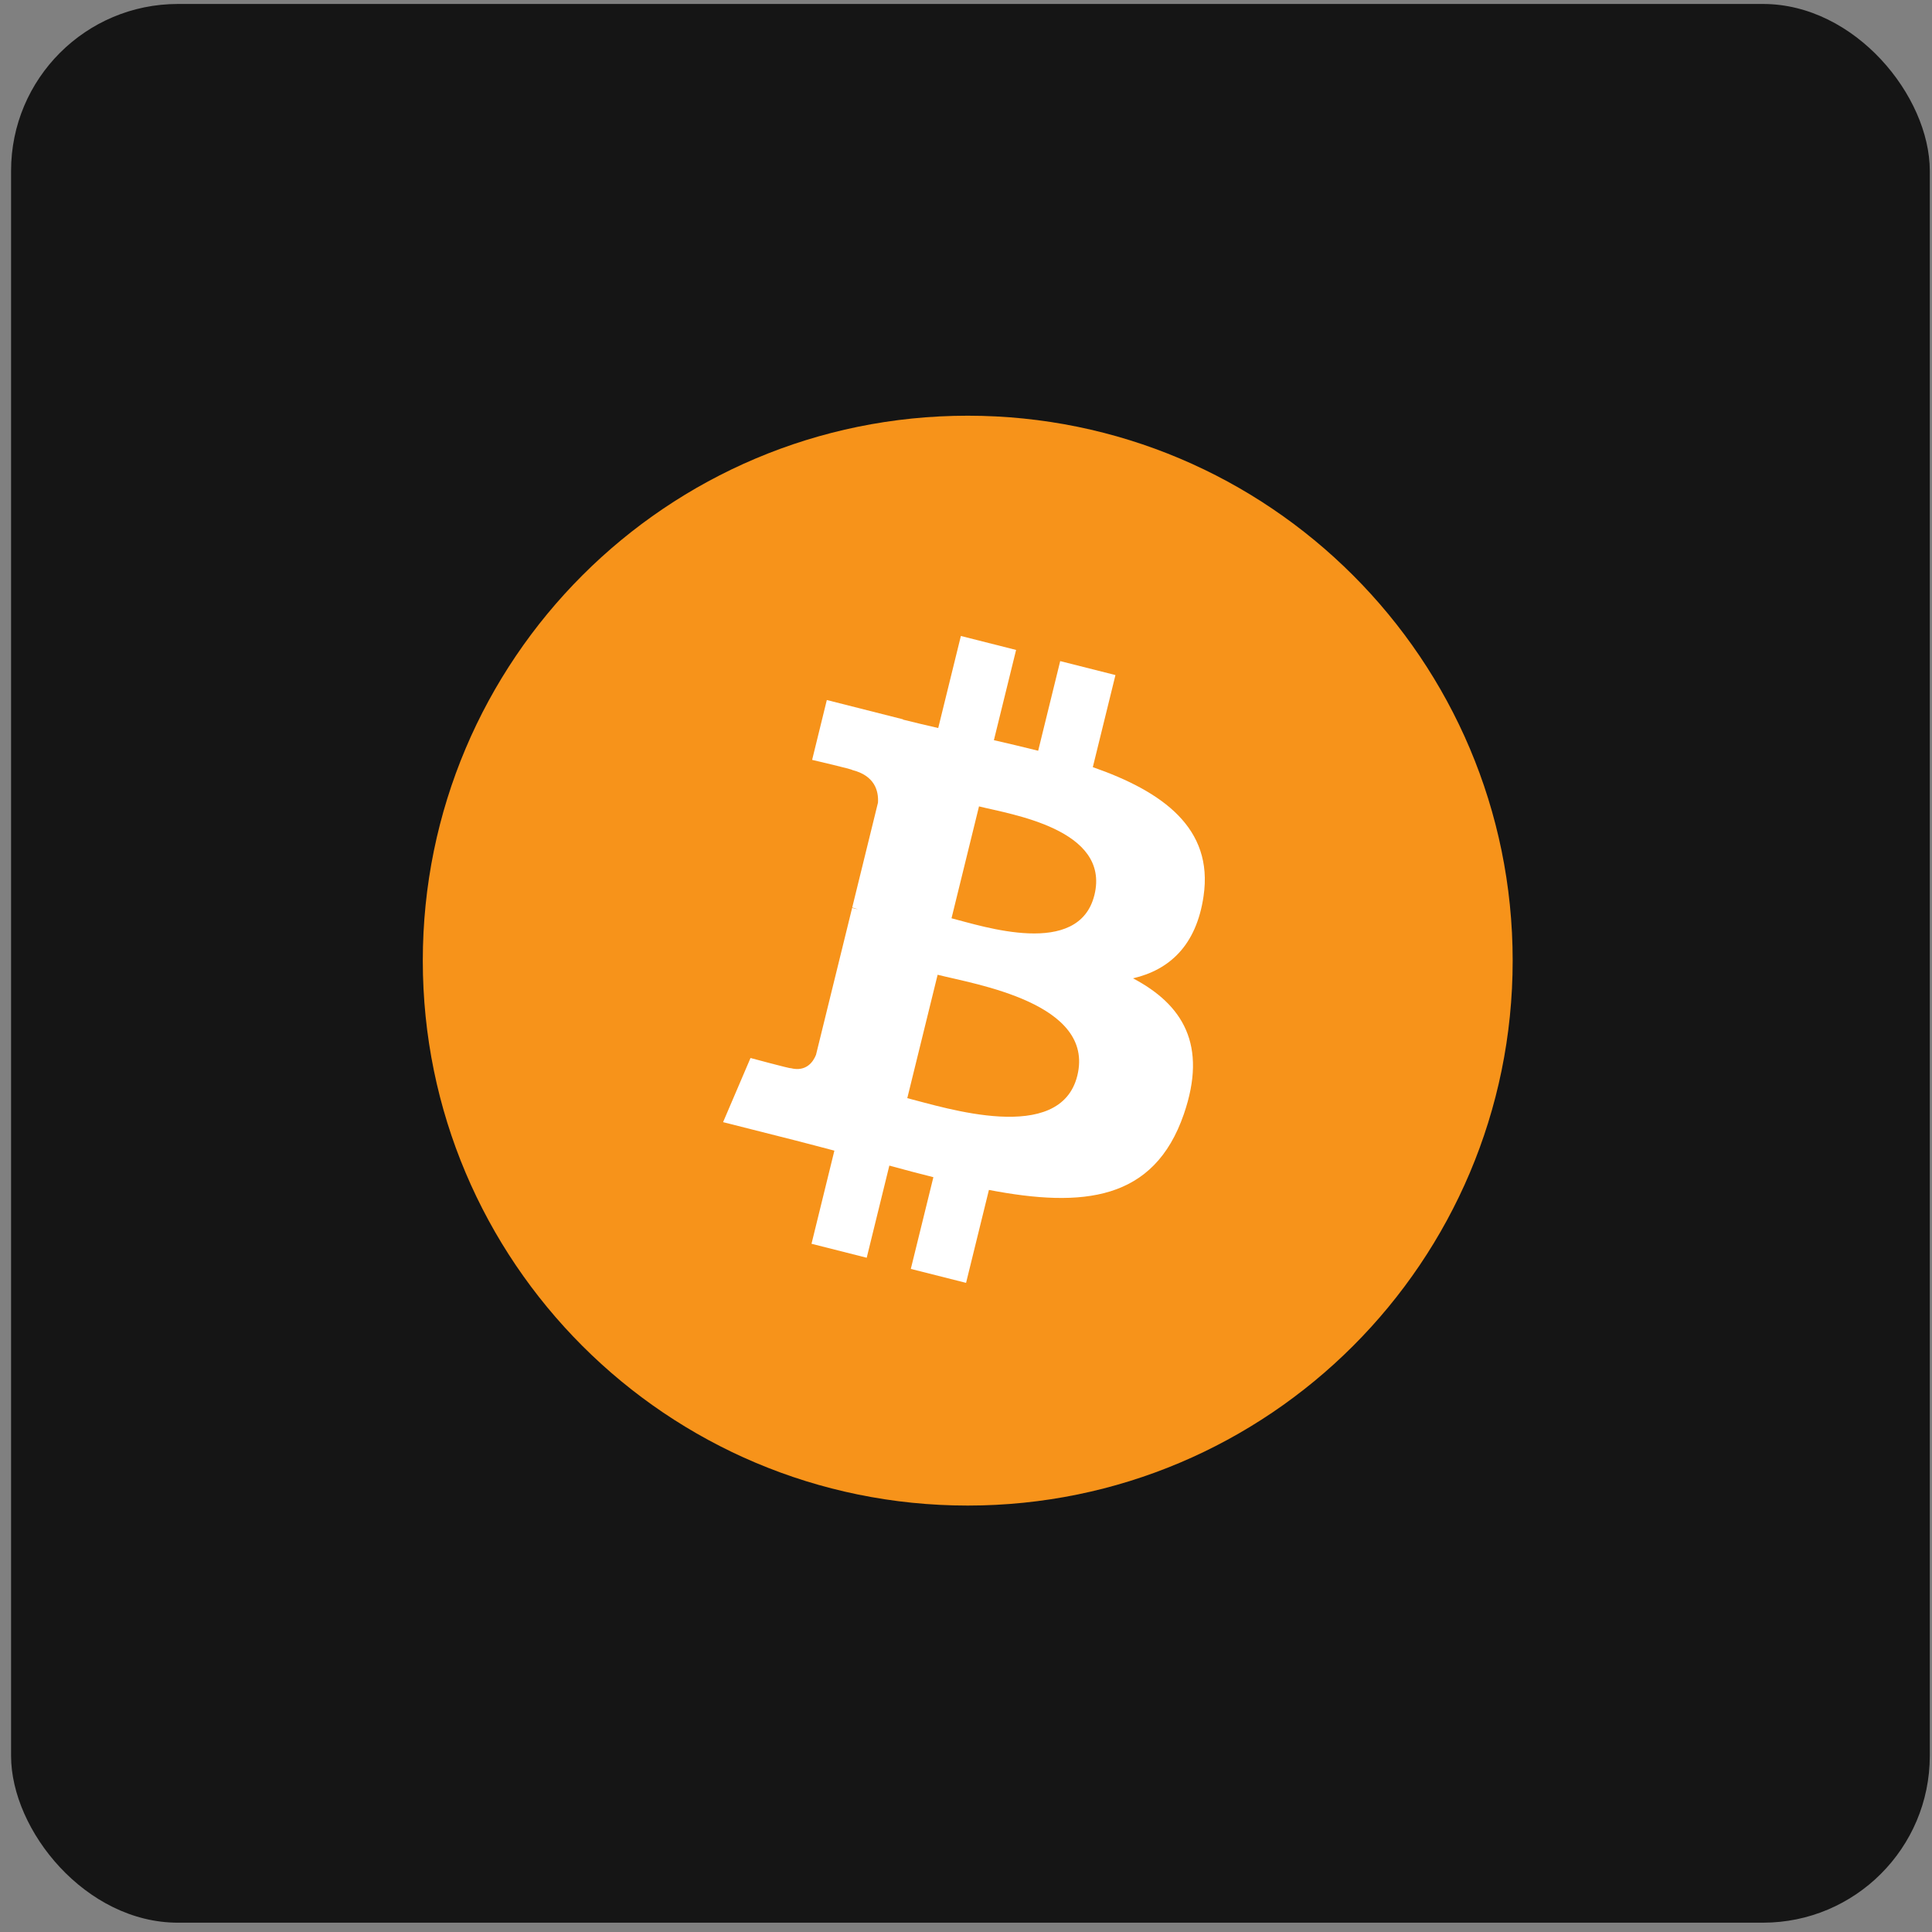
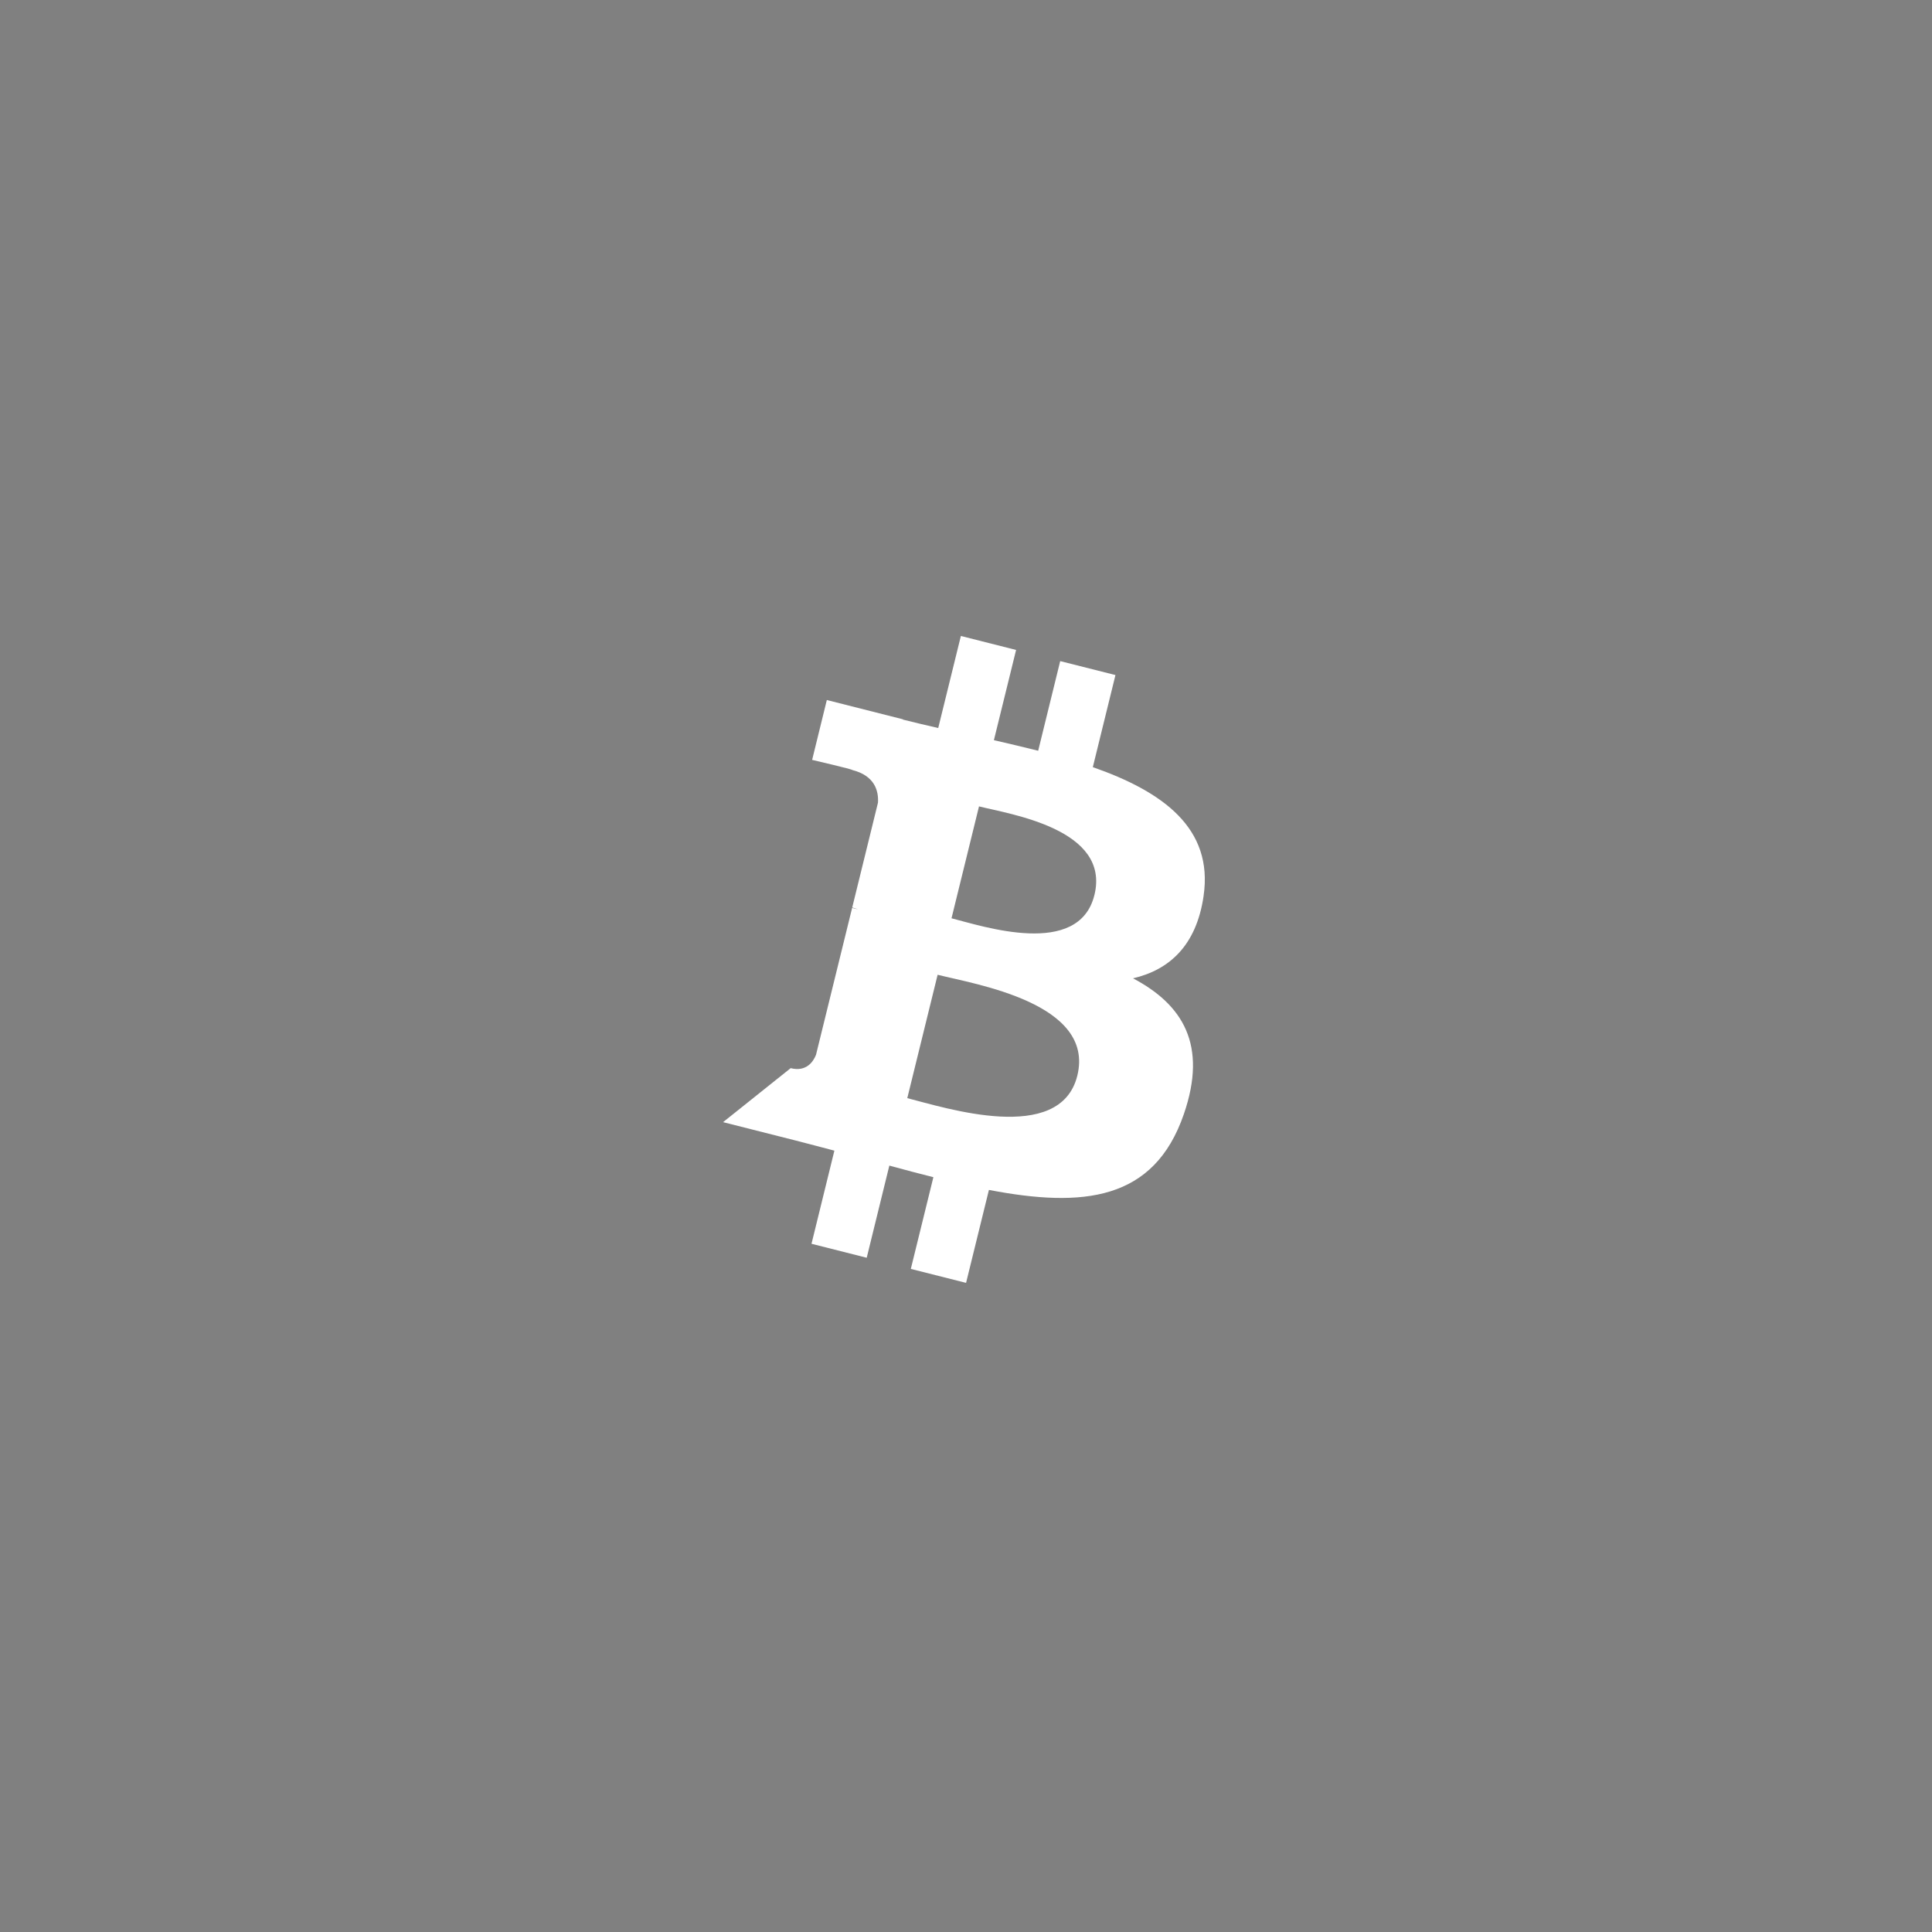
<svg xmlns="http://www.w3.org/2000/svg" width="112" height="112" viewBox="0 0 112 112" fill="none">
  <rect x="0" y="0" width="112" height="112" fill="#808080" stroke="none" />
-   <rect x="0.642" y="0.23" width="111.23" height="111.23" rx="9.672" fill="#151515" />
-   <path d="M24.51 55.689C24.51 38.242 38.654 24.099 56.101 24.099V24.099C73.547 24.099 87.691 38.242 87.691 55.689V55.689C87.691 73.136 73.547 87.279 56.101 87.279V87.279C38.654 87.279 24.51 73.136 24.51 55.689V55.689Z" fill="#F7931A" />
-   <path d="M69.772 51.944C70.353 48.003 67.396 45.885 63.352 44.472L64.664 39.134L61.461 38.325L60.184 43.522C59.342 43.309 58.477 43.108 57.617 42.909L58.904 37.678L55.703 36.868L54.39 42.204C53.693 42.043 53.009 41.884 52.345 41.716L52.349 41.7L47.932 40.581L47.08 44.051C47.08 44.051 49.456 44.604 49.406 44.638C50.703 44.966 50.938 45.837 50.898 46.528L49.404 52.608C49.493 52.632 49.609 52.665 49.737 52.717C49.63 52.69 49.517 52.661 49.399 52.632L47.304 61.151C47.145 61.55 46.743 62.15 45.836 61.922C45.868 61.97 43.508 61.333 43.508 61.333L41.918 65.052L46.086 66.107C46.862 66.304 47.622 66.51 48.37 66.704L47.044 72.103L50.244 72.913L51.556 67.571C52.43 67.812 53.279 68.034 54.109 68.243L52.801 73.56L56.004 74.369L57.329 68.981C62.791 70.029 66.898 69.606 68.626 64.595C70.019 60.56 68.557 58.233 65.683 56.715C67.776 56.225 69.353 54.829 69.773 51.944L69.772 51.944L69.772 51.944ZM62.454 62.354C61.464 66.389 54.767 64.208 52.596 63.661L54.355 56.508C56.526 57.058 63.488 58.146 62.454 62.354H62.454ZM63.444 51.885C62.541 55.556 56.968 53.691 55.16 53.234L56.754 46.747C58.562 47.204 64.385 48.057 63.445 51.885H63.444Z" fill="white" />
+   <path d="M69.772 51.944C70.353 48.003 67.396 45.885 63.352 44.472L64.664 39.134L61.461 38.325L60.184 43.522C59.342 43.309 58.477 43.108 57.617 42.909L58.904 37.678L55.703 36.868L54.39 42.204C53.693 42.043 53.009 41.884 52.345 41.716L52.349 41.7L47.932 40.581L47.08 44.051C47.08 44.051 49.456 44.604 49.406 44.638C50.703 44.966 50.938 45.837 50.898 46.528L49.404 52.608C49.493 52.632 49.609 52.665 49.737 52.717C49.63 52.69 49.517 52.661 49.399 52.632L47.304 61.151C47.145 61.55 46.743 62.15 45.836 61.922L41.918 65.052L46.086 66.107C46.862 66.304 47.622 66.51 48.37 66.704L47.044 72.103L50.244 72.913L51.556 67.571C52.43 67.812 53.279 68.034 54.109 68.243L52.801 73.56L56.004 74.369L57.329 68.981C62.791 70.029 66.898 69.606 68.626 64.595C70.019 60.56 68.557 58.233 65.683 56.715C67.776 56.225 69.353 54.829 69.773 51.944L69.772 51.944L69.772 51.944ZM62.454 62.354C61.464 66.389 54.767 64.208 52.596 63.661L54.355 56.508C56.526 57.058 63.488 58.146 62.454 62.354H62.454ZM63.444 51.885C62.541 55.556 56.968 53.691 55.16 53.234L56.754 46.747C58.562 47.204 64.385 48.057 63.445 51.885H63.444Z" fill="white" />
</svg>